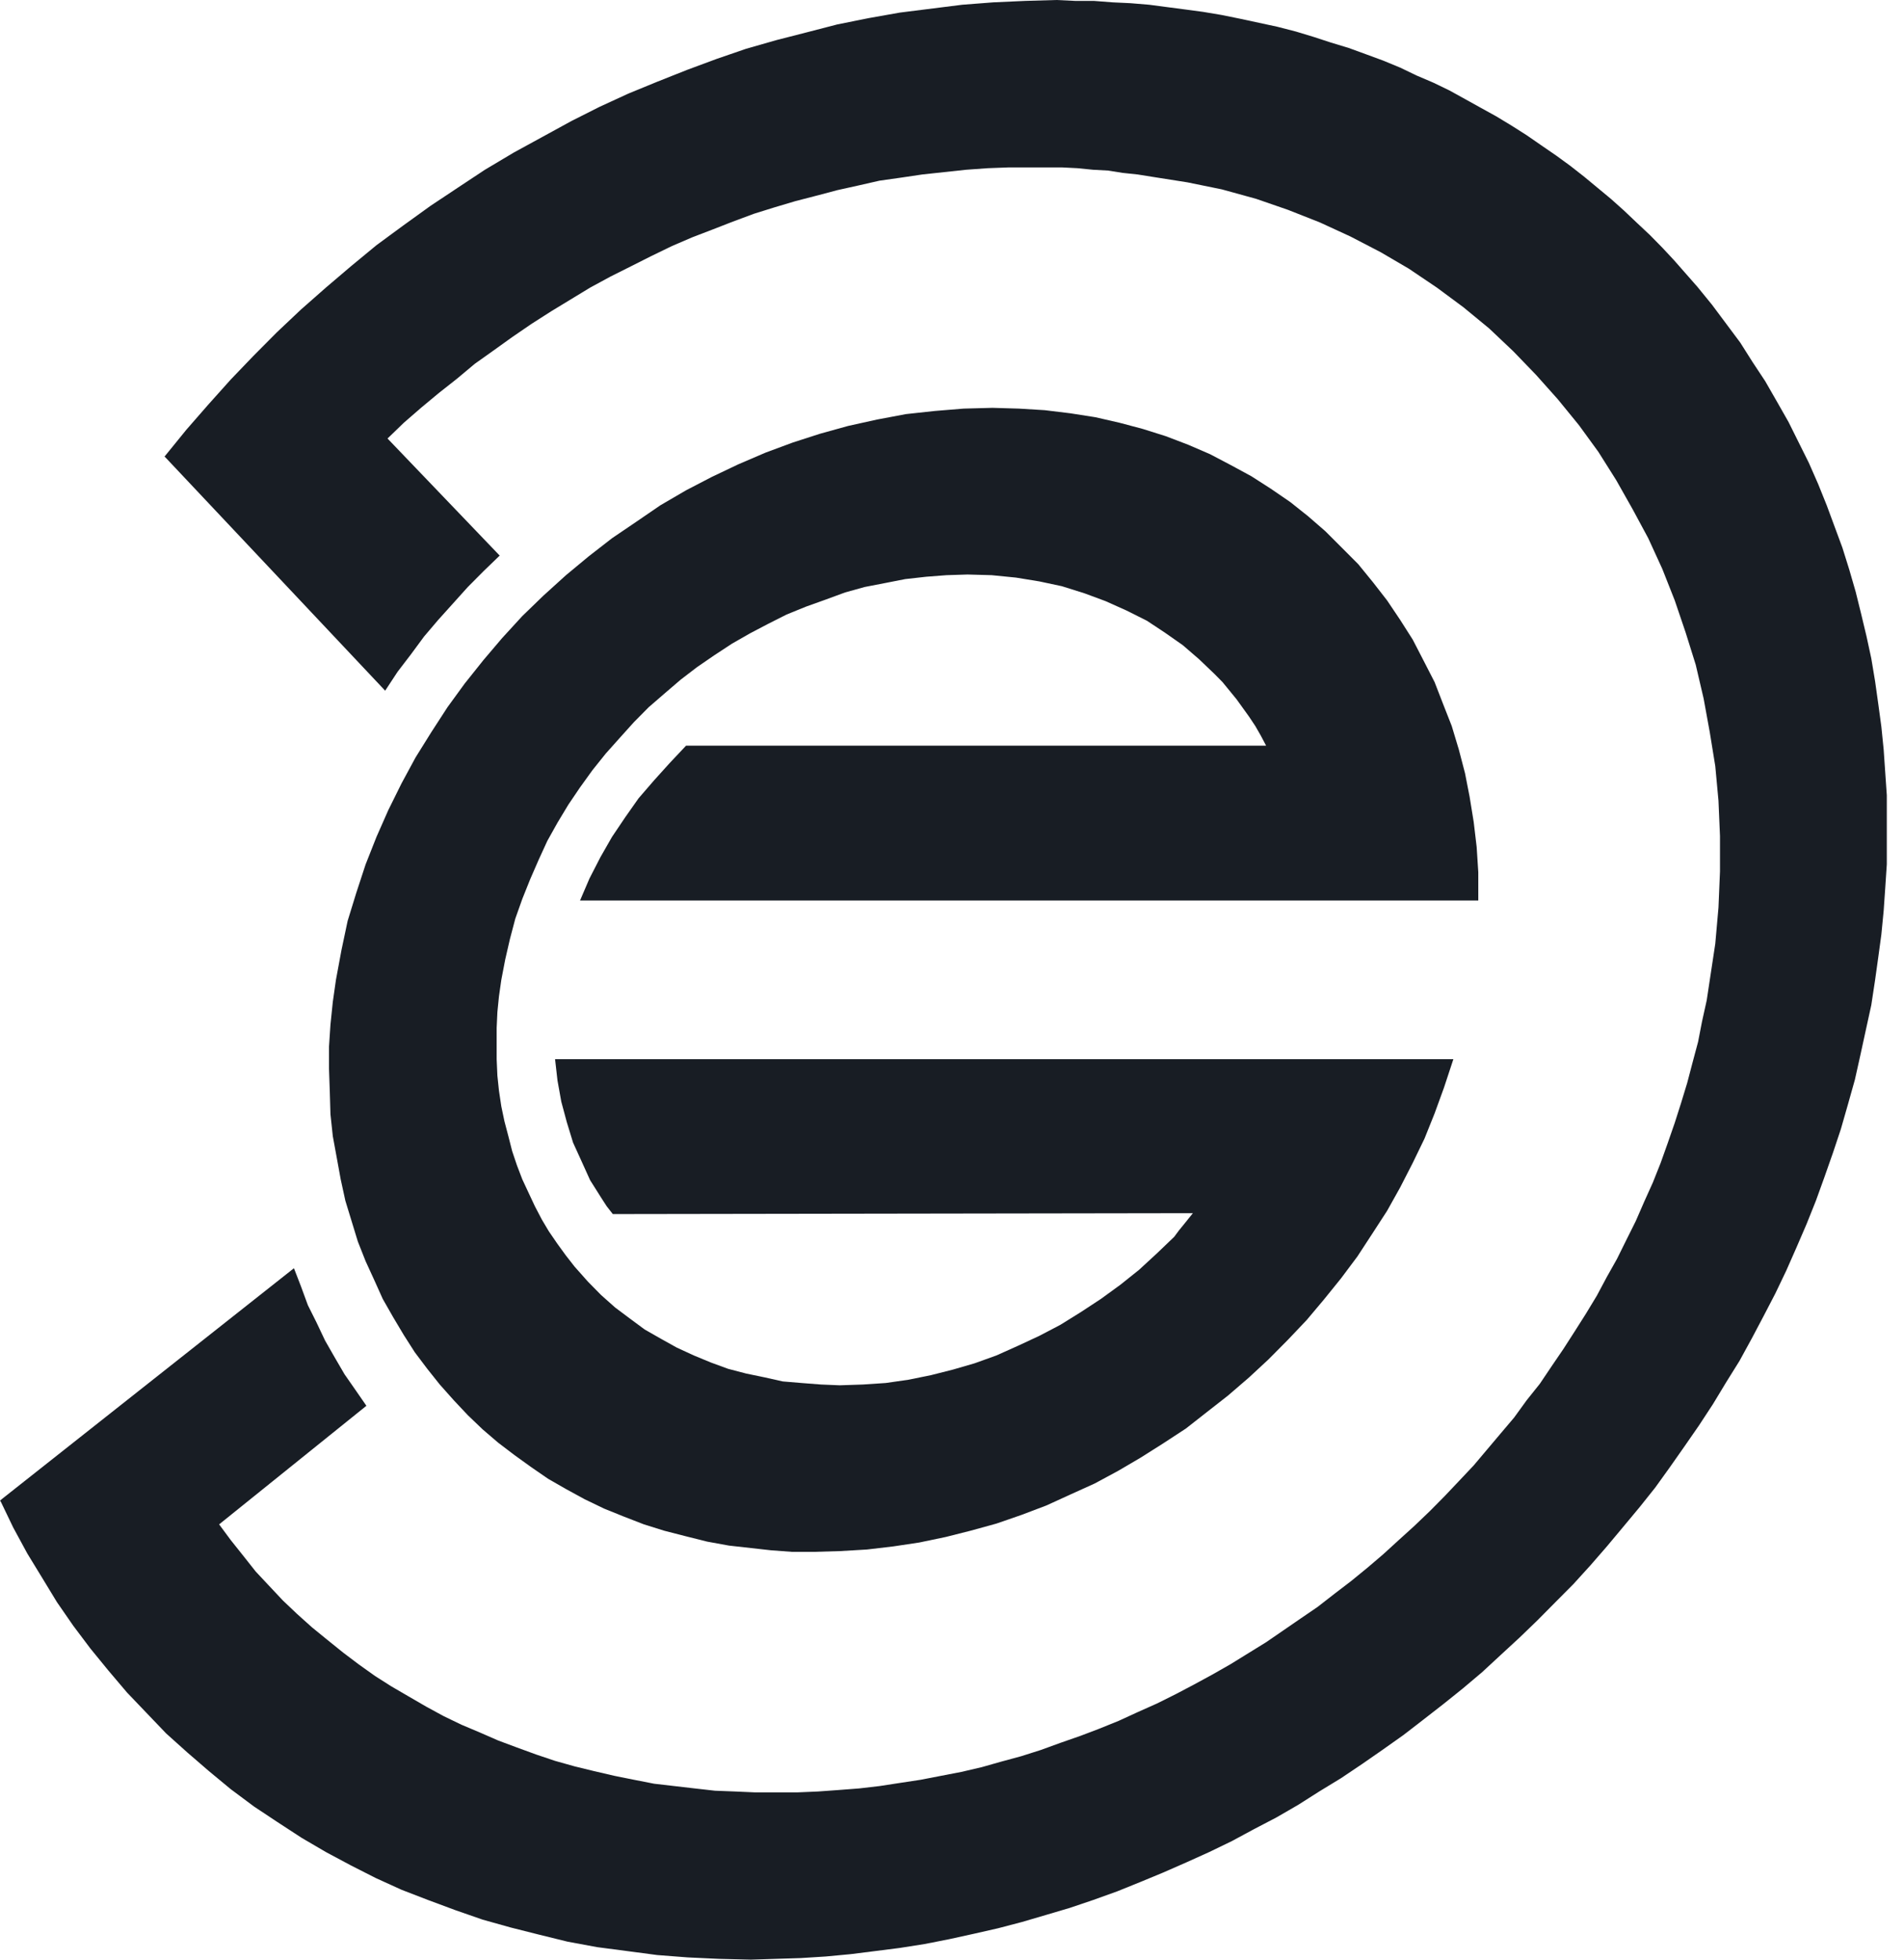
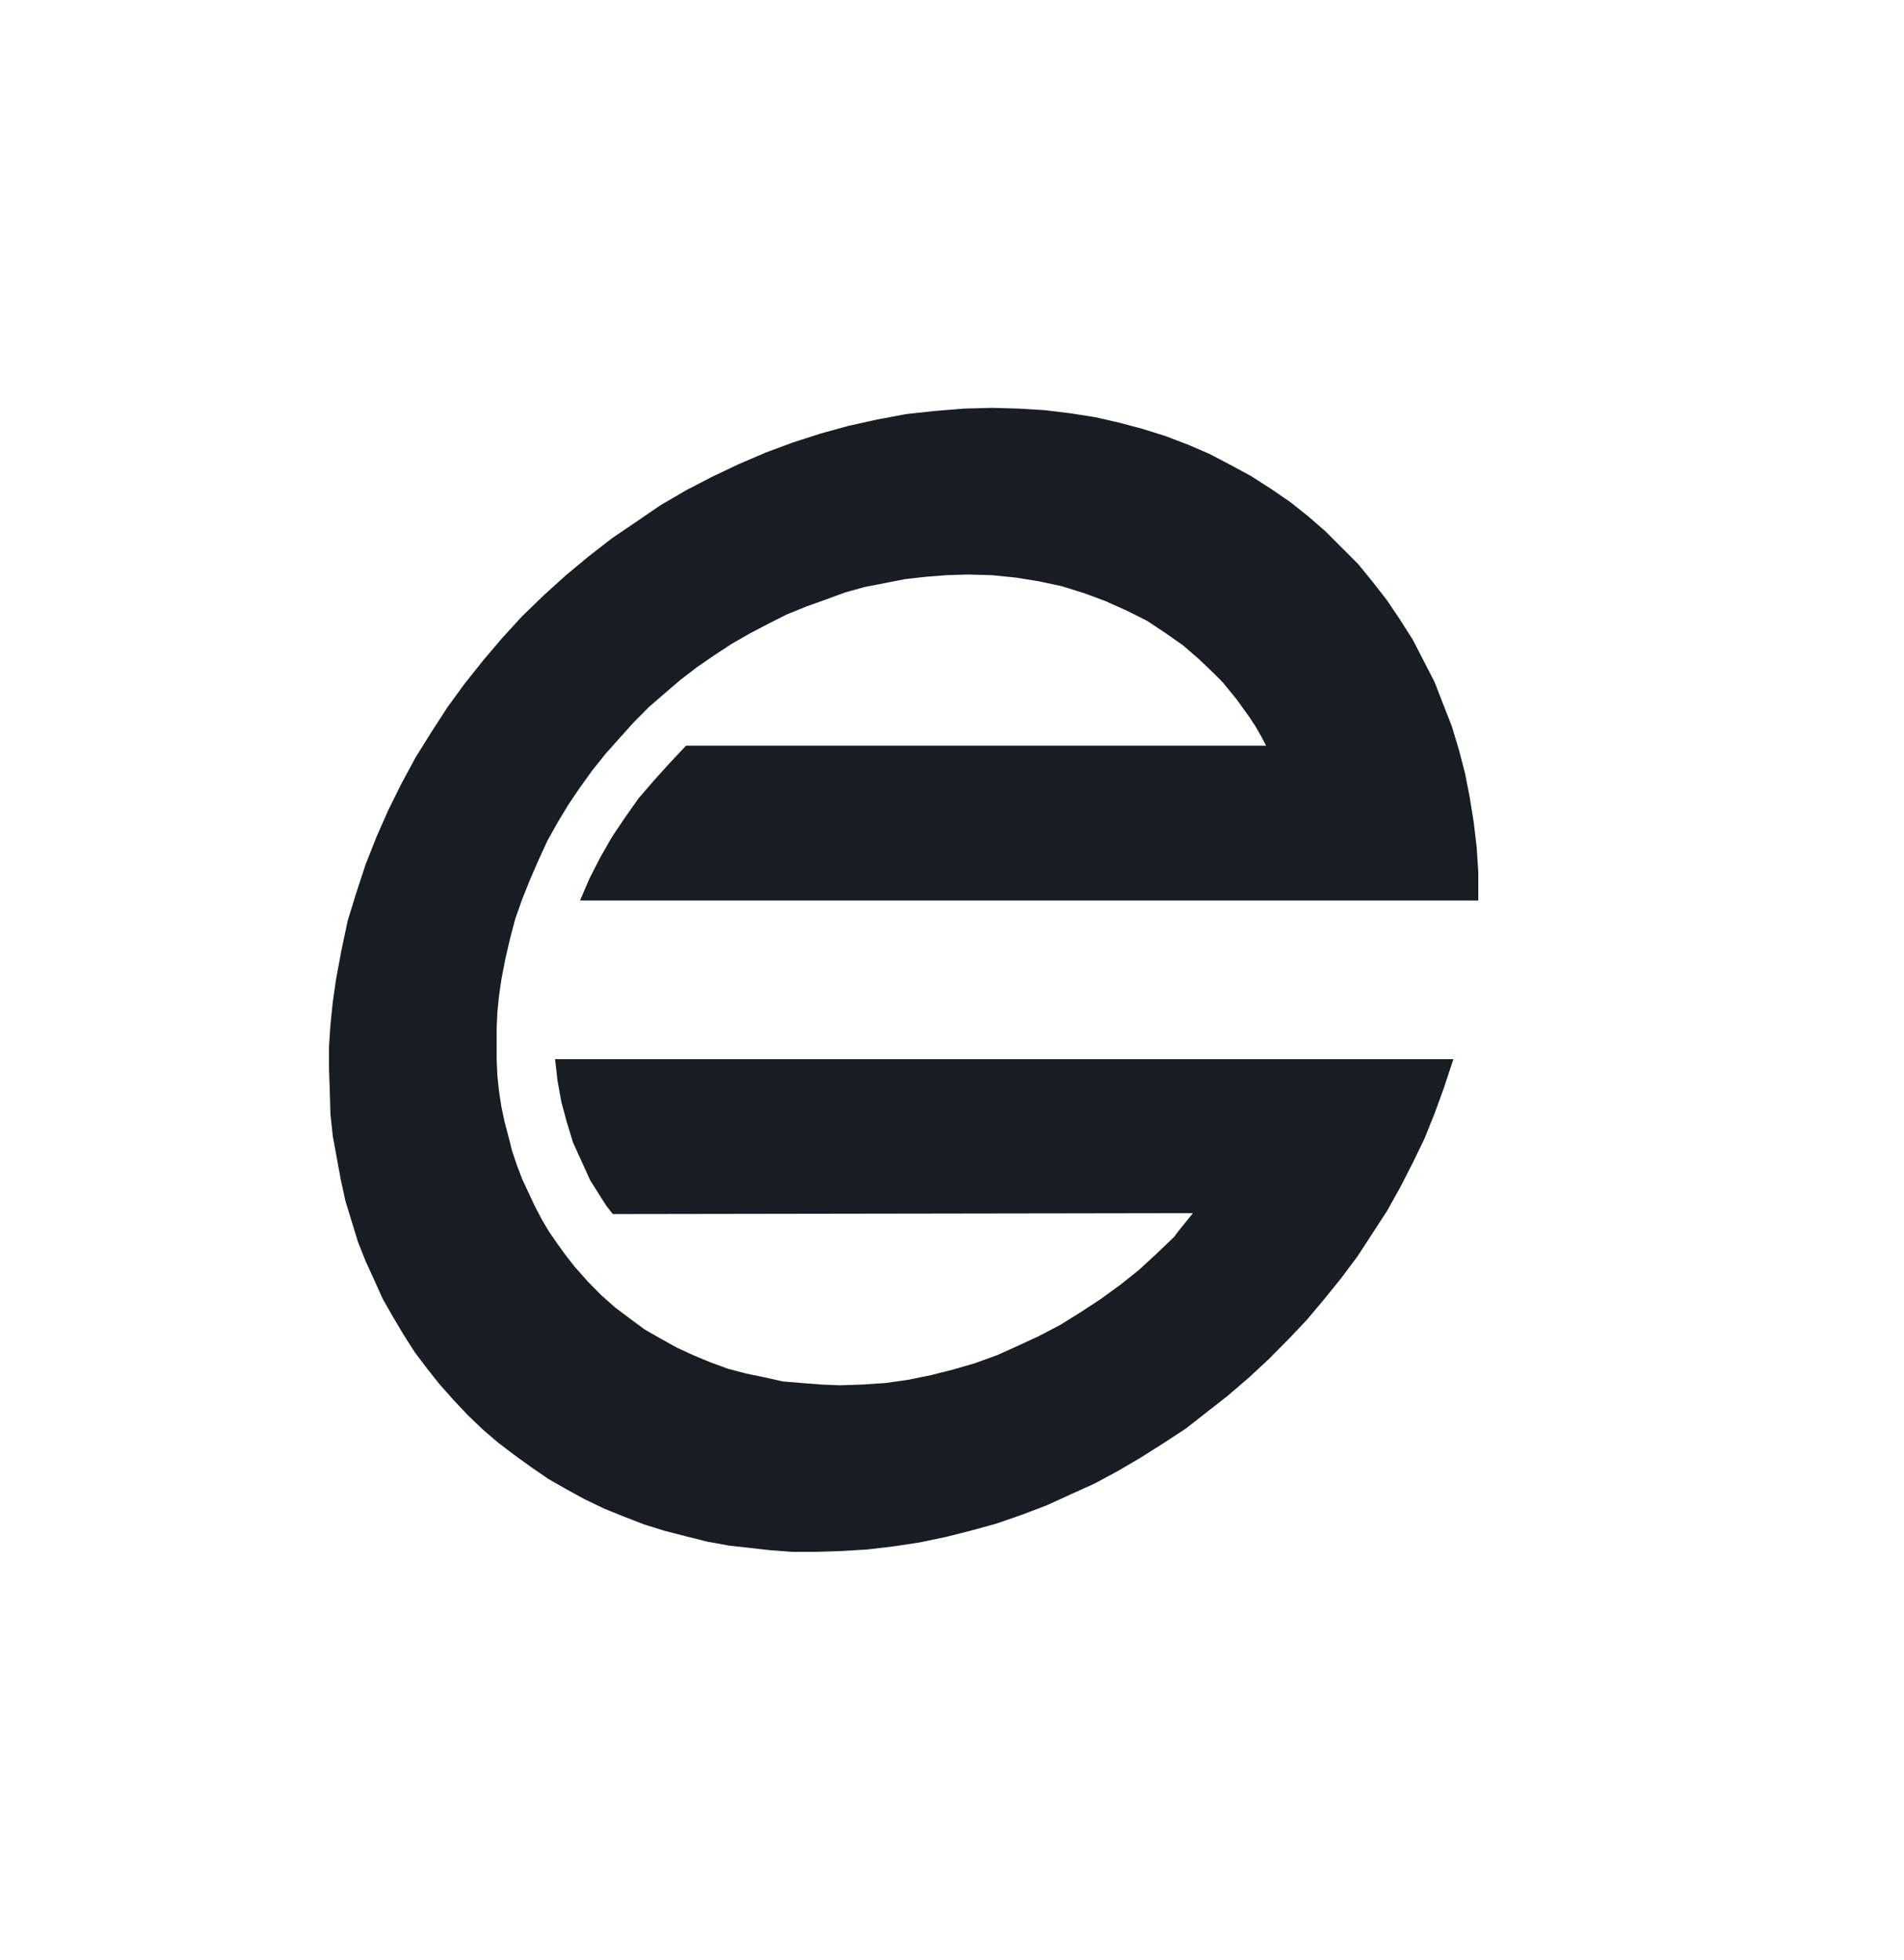
<svg xmlns="http://www.w3.org/2000/svg" width="34" height="35" viewBox="0 0 34 35" fill="none">
-   <path fill-rule="evenodd" clip-rule="evenodd" d="M13.408 35L12.835 34.986L12.28 34.96L11.736 34.918L11.192 34.846L10.665 34.777L10.135 34.679L9.62 34.552L9.12 34.426L8.617 34.285L8.131 34.116L7.644 33.935L7.17 33.752L6.711 33.543L6.264 33.316L5.819 33.078L5.387 32.825L4.956 32.544L4.537 32.266L4.12 31.955L3.731 31.633L3.342 31.297L2.966 30.959L2.617 30.594L2.269 30.23L1.935 29.836L1.614 29.443L1.308 29.036L1.017 28.615L0.752 28.179L0.487 27.745L0.236 27.282L0.014 26.82L0 26.804L0.028 26.778L5.249 22.651L5.374 22.974L5.498 23.312L5.652 23.62L5.805 23.943L5.973 24.237L6.153 24.546L6.348 24.826L6.543 25.108L3.913 27.226L4.12 27.506L4.344 27.787L4.567 28.069L4.802 28.32L5.054 28.588L5.305 28.826L5.57 29.064L5.846 29.289L6.125 29.514L6.404 29.725L6.697 29.934L6.988 30.119L7.295 30.298L7.614 30.483L7.921 30.65L8.242 30.805L8.576 30.946L8.896 31.086L9.231 31.211L9.579 31.338L9.912 31.45L10.261 31.548L10.609 31.633L10.971 31.717L11.319 31.787L11.681 31.858L12.043 31.9L12.405 31.942L12.767 31.983L13.129 31.997L13.491 32.013H14.229L14.606 31.997L14.967 31.971L15.344 31.942L15.705 31.9L16.082 31.842L16.443 31.787L16.804 31.717L17.167 31.647L17.528 31.563L17.877 31.464L18.238 31.366L18.587 31.255L18.936 31.128L19.297 31.002L19.631 30.875L19.979 30.734L20.314 30.58L20.661 30.425L20.996 30.258L21.317 30.089L21.65 29.908L21.971 29.725L22.609 29.331L23.223 28.909L23.529 28.7L23.836 28.461L24.129 28.237L24.42 27.999L24.699 27.761L24.978 27.506L25.256 27.254L25.533 26.989L25.798 26.721L26.051 26.454L26.316 26.173L26.552 25.893L26.801 25.598L27.038 25.318L27.262 25.009L27.497 24.715L27.706 24.404L27.916 24.096L28.123 23.774L28.319 23.465L28.514 23.143L28.694 22.806L28.875 22.484L29.043 22.144L29.21 21.809L29.363 21.458L29.515 21.121L29.655 20.769L29.779 20.421L29.906 20.055L30.018 19.704L30.129 19.34L30.225 18.974L30.323 18.608L30.393 18.246L30.477 17.866L30.532 17.502L30.63 16.855L30.687 16.209L30.714 15.564V14.933L30.687 14.3L30.63 13.684L30.532 13.08L30.422 12.477L30.281 11.873L30.101 11.298L29.906 10.723L29.684 10.161L29.433 9.613L29.154 9.095L28.861 8.576L28.542 8.07L28.195 7.593L27.818 7.131L27.429 6.695L27.023 6.274L26.592 5.866L26.133 5.488L25.659 5.137L25.158 4.799L24.656 4.505L24.115 4.224L23.57 3.973L23 3.748L22.43 3.551L21.817 3.382L21.205 3.257L20.577 3.158L20.314 3.116L20.049 3.088L19.783 3.046L19.52 3.032L19.241 3.004L18.962 2.99H18.016L17.64 3.004L17.25 3.032L16.86 3.074L16.471 3.116L16.094 3.172L15.705 3.227L15.328 3.313L14.953 3.396L14.576 3.496L14.201 3.593L13.825 3.705L13.463 3.818L13.087 3.958L12.725 4.099L12.363 4.238L12.002 4.393L11.625 4.576L11.264 4.758L10.901 4.94L10.538 5.137L9.844 5.559L9.495 5.782L9.146 6.021L8.813 6.26L8.478 6.498L8.159 6.765L7.838 7.018L7.518 7.284L7.211 7.551L6.92 7.832L8.923 9.923L8.633 10.203L8.354 10.484L7.824 11.073L7.574 11.367L7.335 11.691L7.1 11.998L6.878 12.336L2.966 8.182L2.938 8.154L2.95 8.14L3.327 7.676L3.717 7.229L4.12 6.779L4.525 6.357L4.942 5.937L5.374 5.529L5.819 5.137L6.264 4.758L6.723 4.379L7.199 4.029L7.684 3.679L8.171 3.355L8.659 3.032L9.176 2.724L9.69 2.443L10.205 2.161L10.707 1.908L11.222 1.671L11.736 1.46L12.267 1.249L12.795 1.053L13.324 0.871L13.866 0.716L14.409 0.577L14.953 0.436L15.51 0.324L16.068 0.225L17.181 0.085L17.737 0.042L18.308 0.016L18.864 0L19.199 0.016H19.532L19.869 0.042L20.188 0.057L20.523 0.085L20.842 0.127L21.163 0.169L21.484 0.212L21.817 0.268L22.151 0.336L22.485 0.408L22.806 0.477L23.14 0.563L23.46 0.66L23.766 0.76L24.085 0.857L24.392 0.969L24.699 1.082L25.004 1.208L25.297 1.349L25.59 1.474L25.882 1.615L26.161 1.769L26.44 1.924L26.717 2.077L26.996 2.246L27.262 2.415L27.525 2.597L27.79 2.779L28.041 2.962L28.291 3.158L28.765 3.551L29.001 3.762L29.238 3.987L29.461 4.196L29.684 4.423L29.892 4.646L30.311 5.123L30.574 5.446L31.076 6.119L31.298 6.47L31.521 6.807L31.731 7.173L31.938 7.537L32.12 7.903L32.301 8.267L32.467 8.645L32.62 9.025L32.9 9.782L33.023 10.175L33.137 10.569L33.234 10.961L33.331 11.367L33.416 11.76L33.484 12.169L33.541 12.575L33.596 12.981L33.637 13.389L33.665 13.797L33.693 14.203V15.438L33.665 15.86L33.637 16.266L33.596 16.688L33.541 17.094L33.484 17.502L33.416 17.951L33.318 18.399L33.22 18.849L33.123 19.284L32.997 19.732L32.872 20.168L32.732 20.588L32.579 21.024L32.427 21.445L32.259 21.865L32.078 22.285L31.898 22.693L31.703 23.101L31.492 23.507L31.284 23.901L31.062 24.307L30.825 24.687L30.588 25.079L30.339 25.459L30.087 25.823L29.822 26.201L29.559 26.567L29.28 26.917L28.987 27.269L28.694 27.62L28.402 27.956L28.097 28.292L27.776 28.615L27.455 28.939L27.136 29.247L26.801 29.556L26.466 29.866L26.119 30.159L25.77 30.439L25.409 30.72L25.062 30.988L24.685 31.255L24.322 31.507L23.947 31.759L23.557 31.997L23.181 32.236L22.792 32.461L22.388 32.672L21.997 32.883L21.594 33.078L21.189 33.261L20.772 33.444L20.369 33.611L19.951 33.78L19.52 33.935L19.103 34.076L18.684 34.2L18.252 34.327L17.821 34.44L17.39 34.538L16.944 34.636L16.512 34.721L16.068 34.791L15.635 34.846L15.19 34.902L14.744 34.944L14.299 34.972L13.854 34.986L13.408 35Z" fill="#181D24" />
  <path fill-rule="evenodd" clip-rule="evenodd" d="M14.995 24.742L15.412 24.728L15.816 24.701L16.22 24.643L16.624 24.561L17.015 24.462L17.404 24.349L17.793 24.209L18.17 24.04L18.559 23.859L18.935 23.662L19.297 23.437L19.658 23.2L20.007 22.946L20.341 22.679L20.661 22.384L20.968 22.09L21.051 21.978L21.177 21.823L21.245 21.738L21.302 21.668L10.943 21.684L10.833 21.543L10.733 21.388L10.636 21.234L10.538 21.079L10.386 20.743L10.233 20.407L10.121 20.041L10.023 19.676L9.955 19.297L9.912 18.918H25.953L25.939 18.96L25.786 19.424L25.618 19.886L25.438 20.335L25.228 20.769L25.004 21.206L24.769 21.627L24.505 22.034L24.24 22.44L23.947 22.832L23.64 23.212L23.333 23.577L23 23.928L22.651 24.28L22.305 24.601L21.929 24.925L21.552 25.22L21.177 25.514L20.772 25.779L20.369 26.034L19.965 26.271L19.548 26.496L19.115 26.692L18.684 26.889L18.238 27.058L17.793 27.212L17.332 27.339L16.889 27.451L16.415 27.55L15.956 27.619L15.482 27.675L15.007 27.703L14.534 27.717H14.145L13.769 27.689L13.018 27.605L12.628 27.534L12.237 27.436L11.86 27.339L11.499 27.226L11.138 27.086L10.789 26.945L10.442 26.778L10.107 26.595L9.788 26.412L9.482 26.201L9.189 25.99L8.896 25.767L8.617 25.528L8.354 25.276L8.103 25.009L7.853 24.728L7.63 24.448L7.407 24.152L7.211 23.845L7.018 23.521L6.835 23.2L6.683 22.862L6.529 22.526L6.39 22.174L6.167 21.445L6.084 21.064L6.015 20.686L5.943 20.293L5.901 19.901L5.889 19.493L5.875 19.087V18.694L5.901 18.301L5.943 17.894L5.999 17.501L6.098 16.967L6.208 16.447L6.363 15.944L6.529 15.438L6.723 14.947L6.934 14.469L7.17 13.992L7.421 13.528L7.7 13.08L7.991 12.631L8.298 12.209L8.633 11.789L8.966 11.397L9.327 11.003L9.703 10.639L10.107 10.273L10.512 9.937L10.929 9.613L11.361 9.32L11.792 9.025L12.251 8.757L12.711 8.518L13.184 8.293L13.671 8.084L14.159 7.903L14.646 7.746L15.147 7.607L15.663 7.493L16.179 7.396L16.694 7.34L17.207 7.298L17.723 7.284L18.196 7.298L18.656 7.326L19.115 7.382L19.562 7.452L19.993 7.551L20.41 7.662L20.816 7.79L21.217 7.943L21.608 8.112L21.983 8.309L22.346 8.506L22.695 8.73L23.042 8.968L23.361 9.222L23.668 9.489L23.961 9.782L24.254 10.076L24.518 10.4L24.769 10.723L25.004 11.073L25.228 11.425L25.423 11.803L25.618 12.183L25.77 12.575L25.924 12.967L26.051 13.389L26.161 13.81L26.243 14.23L26.316 14.68L26.369 15.128L26.398 15.578V16.083H10.358L10.526 15.691L10.721 15.311L10.929 14.947L11.166 14.595L11.403 14.258L11.681 13.936L11.96 13.627L12.251 13.318H22.609L22.513 13.136L22.416 12.967L22.305 12.8L22.082 12.49L21.831 12.183L21.692 12.042L21.413 11.775L21.12 11.522L20.8 11.298L20.481 11.087L20.118 10.905L19.741 10.736L19.366 10.597L18.962 10.47L18.559 10.384L18.142 10.316L17.709 10.273L17.278 10.261L16.902 10.273L16.539 10.301L16.164 10.343L15.803 10.414L15.441 10.484L15.092 10.581L14.744 10.709L14.395 10.834L14.048 10.975L13.713 11.144L13.393 11.312L13.073 11.495L12.753 11.705L12.446 11.916L12.155 12.139L11.86 12.392L11.584 12.631L11.319 12.899L11.068 13.178L10.817 13.459L10.58 13.755L10.358 14.063L10.149 14.372L9.955 14.694L9.774 15.018L9.62 15.354L9.467 15.705L9.327 16.055L9.202 16.407L9.106 16.771L9.022 17.136L8.952 17.501L8.91 17.796L8.882 18.075L8.869 18.357V18.918L8.882 19.213L8.91 19.48L8.952 19.76L9.008 20.027L9.078 20.293L9.146 20.56L9.231 20.813L9.327 21.064L9.439 21.304L9.551 21.543L9.676 21.782L9.8 21.991L9.955 22.217L10.107 22.426L10.261 22.623L10.498 22.89L10.733 23.129L10.985 23.353L11.248 23.55L11.513 23.746L11.806 23.913L12.084 24.068L12.39 24.209L12.697 24.336L13.003 24.448L13.324 24.532L13.657 24.601L13.978 24.673L14.313 24.701L14.66 24.728L14.995 24.742Z" fill="#181D24" />
</svg>